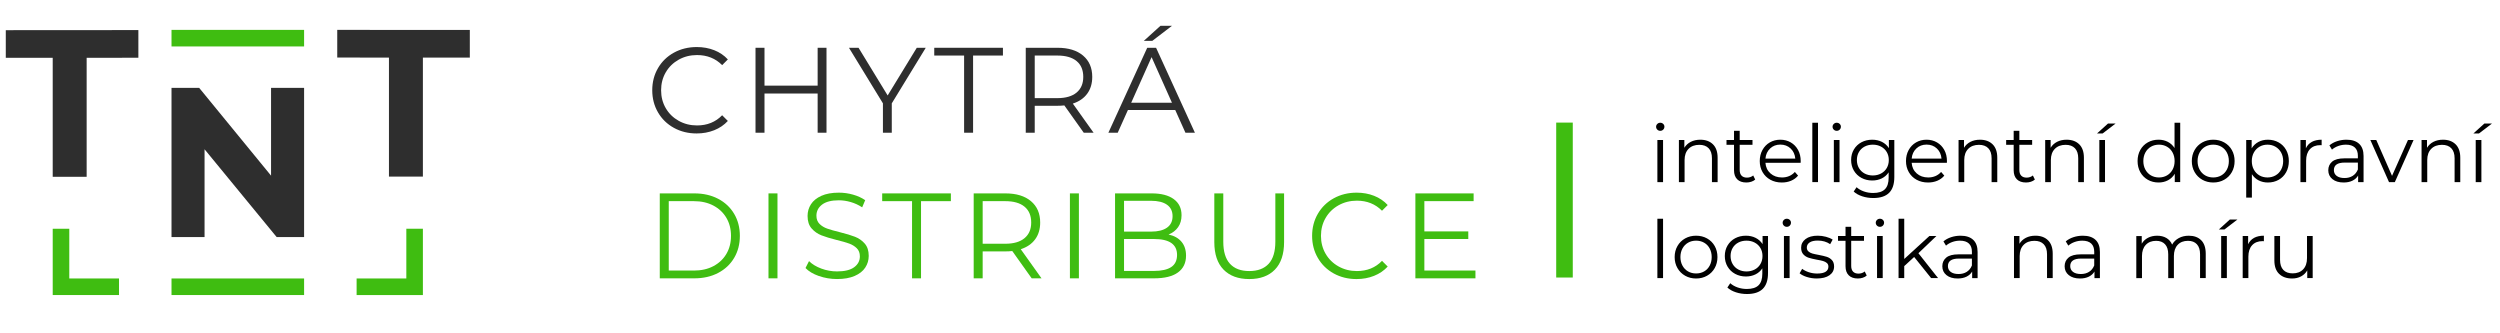
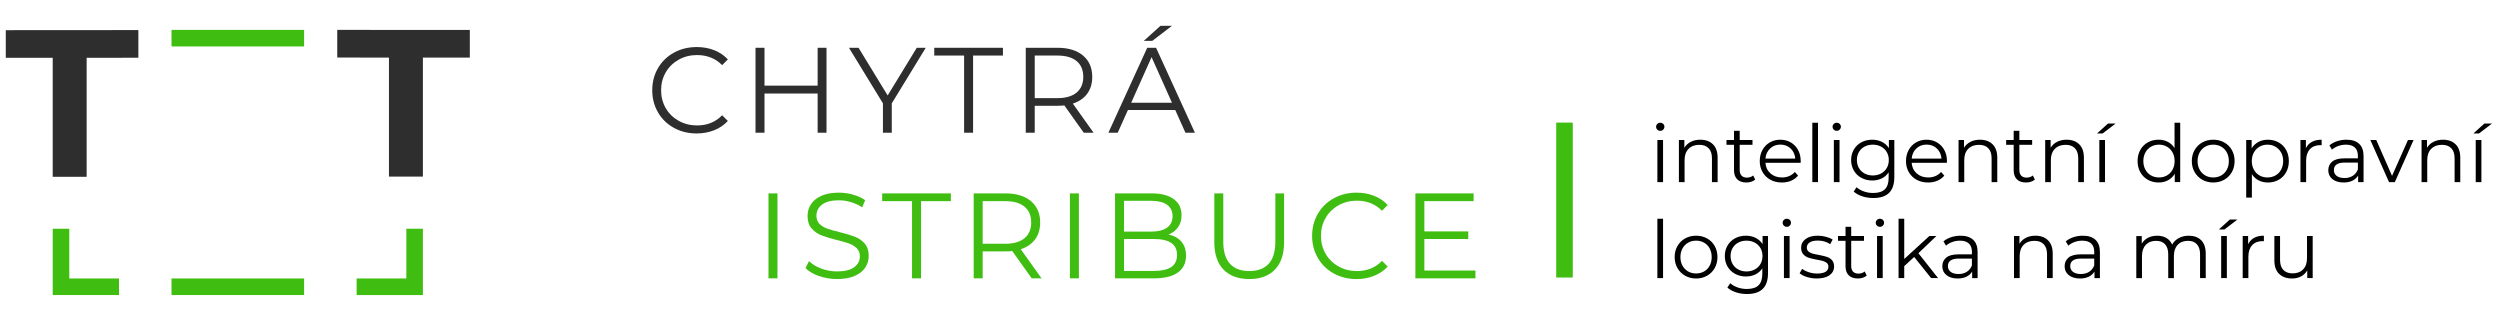
<svg xmlns="http://www.w3.org/2000/svg" xmlns:ns1="http://sodipodi.sourceforge.net/DTD/sodipodi-0.dtd" xmlns:ns2="http://www.inkscape.org/namespaces/inkscape" width="1500pt" height="200pt" viewBox="0 0 1500 200" version="1.2" id="svg121" ns1:docname="logo_slogan.svg" ns2:version="1.0.2 (394de47547, 2021-03-26)">
  <defs id="defs125" />
  <ns1:namedview pagecolor="#ffffff" bordercolor="#666666" borderopacity="1" objecttolerance="10" gridtolerance="10" guidetolerance="10" ns2:pageopacity="0" ns2:pageshadow="2" ns2:window-width="2488" ns2:window-height="1016" id="namedview123" showgrid="false" ns2:zoom="0.54335938" ns2:cx="1280" ns2:cy="720" ns2:window-x="72" ns2:window-y="27" ns2:window-maximized="1" ns2:current-layer="svg121" />
  <g id="surface2959" transform="translate(-221.364,-423.806)">
    <path style="fill:#2e2e2e;fill-opacity:1;fill-rule:nonzero;stroke:none" d="m 252.992,458.504 h -28.156 v -16.594 l 79.551,-0.055 v 16.594 l -31.031,0.055 v 71.395 h -20.363 z m 0,0" id="path2" />
    <path style="fill:#2e2e2e;fill-opacity:1;fill-rule:nonzero;stroke:none" d="m 475.102,458.379 h 28.156 v -16.594 l -79.547,-0.051 v 16.59 l 31.027,0.055 v 71.395 h 20.363 z m 0,0" id="path4" />
    <path style="fill:#3fbd11;fill-opacity:1;fill-rule:nonzero;stroke:none" d="m 324.273,441.734 h 79.551 v 9.941 h -79.551 z m 0,0" id="path6" />
    <path style="fill:#3fbd11;fill-opacity:1;fill-rule:nonzero;stroke:none" d="m 324.273,590.887 h 79.551 v 9.945 h -79.551 z m 0,0" id="path8" />
-     <path style="fill:#2e2e2e;fill-opacity:1;fill-rule:nonzero;stroke:none" d="m 403.824,476.535 v 89.492 h -16.48 l -43.246,-52.66 v 52.66 h -19.824 v -89.492 h 16.605 l 43.117,52.66 v -52.66 z m 0,0" id="path10" />
    <path style="fill:#3fbd11;fill-opacity:1;fill-rule:nonzero;stroke:none" d="m 292.77,600.832 v -9.945 H 262.938 v -29.828 h -9.945 v 39.773 z m 0,0" id="path12" />
    <path style="fill:#3fbd11;fill-opacity:1;fill-rule:nonzero;stroke:none" d="m 475.102,561.055 h -9.941 v 29.832 h -29.832 v 9.945 h 39.773 z m 0,0" id="path14" />
    <path style="fill:#2e2e2e;fill-opacity:1;fill-rule:nonzero;stroke:none" d="m 625.711,500.523 c -4.055,-2.23 -7.234,-5.324 -9.539,-9.281 -2.305,-3.957 -3.457,-8.387 -3.457,-13.289 0,-4.902 1.152,-9.328 3.457,-13.285 2.305,-3.957 5.496,-7.051 9.574,-9.285 4.078,-2.23 8.641,-3.348 13.688,-3.348 3.785,0 7.281,0.633 10.484,1.895 3.203,1.262 5.922,3.105 8.156,5.531 l -3.422,3.422 c -3.98,-4.027 -9.004,-6.043 -15.074,-6.043 -4.027,0 -7.691,0.922 -10.992,2.766 -3.301,1.848 -5.887,4.371 -7.754,7.574 -1.867,3.203 -2.805,6.797 -2.805,10.773 0,3.98 0.938,7.574 2.805,10.777 1.867,3.203 4.453,5.727 7.754,7.57 3.301,1.848 6.965,2.77 10.992,2.77 6.117,0 11.141,-2.039 15.074,-6.117 l 3.422,3.422 c -2.234,2.426 -4.965,4.285 -8.191,5.57 -3.23,1.285 -6.734,1.93 -10.523,1.93 -5.047,0 -9.598,-1.117 -13.648,-3.352" id="path16" />
    <path style="fill:#2e2e2e;fill-opacity:1;fill-rule:nonzero;stroke:none" d="m 717.266,452.473 v 50.965 h -5.316 V 479.918 H 680.062 v 23.52 h -5.391 v -50.965 h 5.391 v 22.715 h 31.887 v -22.715 z m 0,0" id="path18" />
    <path style="fill:#2e2e2e;fill-opacity:1;fill-rule:nonzero;stroke:none" d="m 756.434,485.816 v 17.621 h -5.312 v -17.621 l -20.387,-33.344 h 5.75 l 17.473,28.613 17.473,-28.613 h 5.391 z m 0,0" id="path20" />
    <path style="fill:#2e2e2e;fill-opacity:1;fill-rule:nonzero;stroke:none" d="m 799.828,457.133 h -17.91 v -4.66 H 823.125 v 4.66 h -17.91 v 46.305 h -5.387 z m 0,0" id="path22" />
    <path style="fill:#2e2e2e;fill-opacity:1;fill-rule:nonzero;stroke:none" d="m 867.32,479.336 c 2.668,-2.23 4.004,-5.359 4.004,-9.391 0,-4.125 -1.336,-7.293 -4.004,-9.5 -2.672,-2.211 -6.531,-3.312 -11.578,-3.312 h -13.543 v 25.555 h 13.543 c 5.047,0 8.906,-1.117 11.578,-3.352 m 4.293,24.102 -11.648,-16.383 c -1.309,0.145 -2.668,0.219 -4.078,0.219 h -13.688 v 16.164 h -5.387 v -50.965 h 19.074 c 6.504,0 11.602,1.555 15.289,4.66 3.691,3.105 5.535,7.379 5.535,12.812 0,3.98 -1.008,7.344 -3.023,10.086 -2.016,2.742 -4.891,4.719 -8.625,5.934 l 12.449,17.473 z m 0,0" id="path24" />
    <path style="fill:#2e2e2e;fill-opacity:1;fill-rule:nonzero;stroke:none" d="m 917.629,439.293 h 6.914 L 912.75,448.32 h -5.098 z m 6.914,46.16 -12.23,-27.375 -12.23,27.375 z m 1.969,4.367 H 898.113 L 892,503.438 h -5.605 l 23.297,-50.965 h 5.316 l 23.297,50.965 H 932.625 Z m 0,0" id="path26" />
-     <path style="fill:#3fbd11;fill-opacity:1;fill-rule:nonzero;stroke:none" d="m 637.688,586.145 c 4.465,0 8.371,-0.887 11.723,-2.656 3.348,-1.773 5.941,-4.223 7.789,-7.355 1.844,-3.129 2.766,-6.73 2.766,-10.809 0,-4.078 -0.922,-7.684 -2.766,-10.812 -1.848,-3.133 -4.441,-5.582 -7.789,-7.355 C 646.059,545.387 642.152,544.5 637.688,544.5 h -15.07 v 41.645 z m -20.461,-46.305 h 20.75 c 5.391,0 10.145,1.082 14.273,3.242 4.125,2.16 7.328,5.168 9.609,9.027 2.281,3.855 3.422,8.262 3.422,13.215 0,4.949 -1.141,9.355 -3.422,13.215 -2.281,3.855 -5.484,6.867 -9.609,9.027 -4.129,2.16 -8.883,3.238 -14.273,3.238 h -20.75 z m 0,0" id="path28" />
    <path style="fill:#3fbd11;fill-opacity:1;fill-rule:nonzero;stroke:none" d="m 682.461,539.84 h 5.391 v 50.965 h -5.391 z m 0,0" id="path30" />
    <path style="fill:#3fbd11;fill-opacity:1;fill-rule:nonzero;stroke:none" d="m 712.711,589.422 c -3.469,-1.215 -6.148,-2.812 -8.043,-4.805 l 2.109,-4.148 c 1.844,1.844 4.297,3.336 7.355,4.477 3.059,1.141 6.211,1.711 9.465,1.711 4.562,0 7.984,-0.84 10.266,-2.512 2.281,-1.676 3.422,-3.848 3.422,-6.52 0,-2.035 -0.617,-3.66 -1.855,-4.875 -1.238,-1.215 -2.754,-2.148 -4.551,-2.805 -1.797,-0.656 -4.297,-1.371 -7.5,-2.148 -3.836,-0.969 -6.895,-1.902 -9.176,-2.801 -2.281,-0.898 -4.234,-2.27 -5.859,-4.113 -1.625,-1.848 -2.438,-4.344 -2.438,-7.5 0,-2.574 0.676,-4.914 2.039,-7.027 1.359,-2.109 3.445,-3.797 6.258,-5.059 2.816,-1.262 6.312,-1.895 10.488,-1.895 2.91,0 5.762,0.402 8.551,1.203 2.793,0.801 5.207,1.906 7.246,3.312 l -1.82,4.297 c -2.137,-1.41 -4.418,-2.465 -6.844,-3.168 -2.426,-0.703 -4.805,-1.059 -7.133,-1.059 -4.469,0 -7.828,0.863 -10.086,2.586 -2.258,1.727 -3.387,3.945 -3.387,6.66 0,2.043 0.621,3.68 1.859,4.918 1.238,1.238 2.789,2.184 4.656,2.836 1.871,0.656 4.383,1.375 7.539,2.148 3.738,0.926 6.758,1.836 9.062,2.73 2.305,0.902 4.262,2.258 5.859,4.078 1.605,1.82 2.406,4.285 2.406,7.391 0,2.574 -0.695,4.914 -2.078,7.023 -1.383,2.113 -3.504,3.789 -6.371,5.027 -2.863,1.234 -6.379,1.855 -10.555,1.855 -3.785,0 -7.414,-0.605 -10.887,-1.82" id="path32" />
    <path style="fill:#3fbd11;fill-opacity:1;fill-rule:nonzero;stroke:none" d="m 768.594,544.5 h -17.91 v -4.66 h 41.207 V 544.5 h -17.91 v 46.305 h -5.387 z m 0,0" id="path34" />
    <path style="fill:#3fbd11;fill-opacity:1;fill-rule:nonzero;stroke:none" d="m 836.082,566.707 c 2.672,-2.23 4.008,-5.363 4.008,-9.395 0,-4.125 -1.336,-7.289 -4.008,-9.5 -2.668,-2.207 -6.527,-3.312 -11.574,-3.312 h -13.543 v 25.555 h 13.543 c 5.047,0 8.906,-1.117 11.574,-3.348 m 4.297,24.098 -11.648,-16.379 c -1.312,0.145 -2.668,0.215 -4.078,0.215 h -13.688 v 16.164 h -5.387 v -50.965 h 19.074 c 6.504,0 11.602,1.555 15.289,4.66 3.688,3.105 5.535,7.379 5.535,12.812 0,3.98 -1.008,7.344 -3.023,10.086 -2.016,2.742 -4.891,4.719 -8.629,5.934 l 12.453,17.473 z m 0,0" id="path36" />
    <path style="fill:#3fbd11;fill-opacity:1;fill-rule:nonzero;stroke:none" d="m 863.312,539.84 h 5.391 v 50.965 h -5.391 z m 0,0" id="path38" />
    <path style="fill:#3fbd11;fill-opacity:1;fill-rule:nonzero;stroke:none" d="m 924.105,584.035 c 2.328,-1.555 3.492,-3.98 3.492,-7.281 0,-6.359 -4.609,-9.539 -13.832,-9.539 h -17.98 v 19.148 h 17.98 c 4.562,0 8.012,-0.773 10.34,-2.328 m -28.32,-39.754 v 18.492 h 16.234 c 4.125,0 7.305,-0.789 9.535,-2.367 2.234,-1.574 3.352,-3.867 3.352,-6.879 0,-3.008 -1.117,-5.301 -3.352,-6.879 -2.23,-1.578 -5.41,-2.367 -9.535,-2.367 z m 34.473,24.57 c 1.82,2.16 2.73,4.941 2.73,8.34 0,4.367 -1.613,7.73 -4.844,10.082 -3.227,2.355 -7.996,3.531 -14.305,3.531 h -23.445 v -50.965 h 21.988 c 5.68,0 10.086,1.141 13.215,3.422 3.129,2.281 4.695,5.508 4.695,9.684 0,2.816 -0.691,5.207 -2.074,7.172 -1.383,1.965 -3.289,3.434 -5.715,4.402 3.348,0.73 5.934,2.176 7.754,4.332" id="path40" />
    <path style="fill:#3fbd11;fill-opacity:1;fill-rule:nonzero;stroke:none" d="m 955.484,585.562 c -3.688,-3.785 -5.531,-9.293 -5.531,-16.527 v -29.195 h 5.387 v 28.977 c 0,5.926 1.336,10.34 4.004,13.254 2.668,2.91 6.527,4.367 11.578,4.367 5.094,0 8.977,-1.457 11.648,-4.367 2.668,-2.914 4.004,-7.328 4.004,-13.254 v -28.977 h 5.242 v 29.195 c 0,7.234 -1.836,12.742 -5.496,16.527 -3.668,3.785 -8.801,5.68 -15.398,5.68 -6.602,0 -11.75,-1.895 -15.438,-5.68" id="path42" />
    <path style="fill:#3fbd11;fill-opacity:1;fill-rule:nonzero;stroke:none" d="m 1021.629,587.895 c -4.055,-2.234 -7.231,-5.328 -9.535,-9.285 -2.308,-3.953 -3.461,-8.383 -3.461,-13.285 0,-4.902 1.152,-9.332 3.461,-13.289 2.305,-3.957 5.496,-7.051 9.57,-9.281 4.078,-2.234 8.641,-3.352 13.691,-3.352 3.785,0 7.281,0.633 10.48,1.895 3.203,1.262 5.926,3.105 8.156,5.531 l -3.422,3.422 c -3.981,-4.027 -9.004,-6.043 -15.07,-6.043 -4.031,0 -7.691,0.926 -10.992,2.766 -3.305,1.848 -5.887,4.371 -7.758,7.574 -1.867,3.203 -2.801,6.797 -2.801,10.777 0,3.977 0.934,7.57 2.801,10.773 1.871,3.203 4.453,5.727 7.758,7.57 3.301,1.848 6.961,2.77 10.992,2.77 6.113,0 11.141,-2.039 15.07,-6.117 l 3.422,3.422 c -2.231,2.43 -4.965,4.285 -8.191,5.57 -3.227,1.285 -6.734,1.93 -10.52,1.93 -5.047,0 -9.598,-1.117 -13.652,-3.348" id="path44" />
    <path style="fill:#3fbd11;fill-opacity:1;fill-rule:nonzero;stroke:none" d="m 1106.633,586.145 v 4.66 h -36.039 v -50.965 h 34.945 V 544.5 h -29.559 v 18.129 h 26.355 v 4.586 h -26.355 v 18.93 z m 0,0" id="path46" />
    <path style="fill:#000000;fill-opacity:1;fill-rule:nonzero;stroke:none" d="m 1215.793,507.82 h 3.406 v 25.246 h -3.406 z m -0.047,-6.238 c -0.48,-0.48 -0.723,-1.055 -0.723,-1.727 0,-0.641 0.242,-1.203 0.723,-1.68 0.477,-0.48 1.07,-0.723 1.773,-0.723 0.703,0 1.297,0.234 1.777,0.699 0.476,0.461 0.719,1.016 0.719,1.652 0,0.707 -0.242,1.297 -0.719,1.777 -0.48,0.48 -1.074,0.723 -1.777,0.723 -0.703,0 -1.297,-0.242 -1.773,-0.723" id="path48" />
    <path style="fill:#000000;fill-opacity:1;fill-rule:nonzero;stroke:none" d="m 1249.125,510.387 c 1.871,1.844 2.809,4.523 2.809,8.043 v 14.637 h -3.406 v -14.301 c 0,-2.625 -0.656,-4.625 -1.969,-6 -1.312,-1.375 -3.184,-2.066 -5.617,-2.066 -2.719,0 -4.871,0.809 -6.457,2.426 -1.582,1.617 -2.375,3.848 -2.375,6.695 v 13.246 h -3.406 v -25.246 h 3.266 v 4.656 c 0.926,-1.535 2.211,-2.727 3.863,-3.574 1.645,-0.848 3.559,-1.273 5.734,-1.273 3.168,0 5.688,0.922 7.559,2.758" id="path50" />
    <path style="fill:#000000;fill-opacity:1;fill-rule:nonzero;stroke:none" d="m 1274.492,531.531 c -0.641,0.578 -1.434,1.016 -2.379,1.32 -0.941,0.305 -1.926,0.453 -2.949,0.453 -2.371,0 -4.195,-0.637 -5.473,-1.918 -1.281,-1.281 -1.918,-3.086 -1.918,-5.422 v -15.266 h -4.512 v -2.879 h 4.512 v -5.52 h 3.406 v 5.52 h 7.68 v 2.879 h -7.68 v 15.074 c 0,1.504 0.375,2.648 1.129,3.43 0.75,0.785 1.832,1.176 3.238,1.176 0.703,0 1.383,-0.109 2.039,-0.336 0.656,-0.223 1.227,-0.543 1.703,-0.957 z m 0,0" id="path52" />
    <path style="fill:#000000;fill-opacity:1;fill-rule:nonzero;stroke:none" d="m 1283.441,512.887 c -1.648,1.551 -2.582,3.574 -2.809,6.07 h 17.906 c -0.227,-2.496 -1.164,-4.52 -2.809,-6.07 -1.649,-1.555 -3.703,-2.328 -6.168,-2.328 -2.434,0 -4.473,0.773 -6.121,2.328 m 18.312,8.613 h -21.121 c 0.195,2.625 1.199,4.742 3.027,6.359 1.824,1.617 4.125,2.426 6.91,2.426 1.566,0 3.008,-0.281 4.32,-0.84 1.309,-0.562 2.445,-1.387 3.406,-2.473 l 1.922,2.207 c -1.121,1.344 -2.523,2.367 -4.203,3.074 -1.676,0.703 -3.527,1.055 -5.543,1.055 -2.59,0 -4.887,-0.555 -6.887,-1.656 -2,-1.102 -3.559,-2.633 -4.68,-4.582 -1.121,-1.953 -1.68,-4.16 -1.68,-6.625 0,-2.465 0.535,-4.672 1.609,-6.625 1.07,-1.949 2.543,-3.473 4.414,-4.559 1.871,-1.086 3.977,-1.633 6.312,-1.633 2.336,0 4.43,0.547 6.289,1.633 1.851,1.086 3.309,2.598 4.367,4.535 1.055,1.938 1.582,4.152 1.582,6.648 z m 0,0" id="path54" />
    <path style="fill:#000000;fill-opacity:1;fill-rule:nonzero;stroke:none" d="m 1308.762,497.453 h 3.406 v 35.613 h -3.406 z m 0,0" id="path56" />
    <path style="fill:#000000;fill-opacity:1;fill-rule:nonzero;stroke:none" d="m 1321.672,507.82 h 3.406 v 25.246 h -3.406 z m -0.047,-6.238 c -0.48,-0.48 -0.723,-1.055 -0.723,-1.727 0,-0.641 0.242,-1.203 0.723,-1.68 0.477,-0.48 1.07,-0.723 1.773,-0.723 0.703,0 1.297,0.234 1.777,0.699 0.476,0.461 0.719,1.016 0.719,1.652 0,0.707 -0.242,1.297 -0.719,1.777 -0.48,0.48 -1.074,0.723 -1.777,0.723 -0.703,0 -1.297,-0.242 -1.773,-0.723" id="path58" />
    <path style="fill:#000000;fill-opacity:1;fill-rule:nonzero;stroke:none" d="m 1349.988,527.91 c 1.473,-0.785 2.617,-1.883 3.434,-3.289 0.812,-1.406 1.223,-3.008 1.223,-4.801 0,-1.793 -0.41,-3.383 -1.223,-4.777 -0.816,-1.391 -1.953,-2.477 -3.41,-3.262 -1.457,-0.785 -3.109,-1.176 -4.969,-1.176 -1.82,0 -3.461,0.383 -4.918,1.152 -1.457,0.77 -2.59,1.855 -3.406,3.262 -0.817,1.41 -1.223,3.008 -1.223,4.801 0,1.793 0.406,3.395 1.223,4.801 0.816,1.406 1.949,2.504 3.406,3.289 1.457,0.781 3.098,1.176 4.918,1.176 1.824,0 3.473,-0.395 4.945,-1.176 m 7.969,-20.09 v 22.176 c 0,4.289 -1.051,7.461 -3.144,9.527 -2.098,2.062 -5.254,3.098 -9.48,3.098 -2.336,0 -4.551,-0.344 -6.644,-1.035 -2.098,-0.688 -3.801,-1.637 -5.113,-2.855 l 1.727,-2.59 c 1.215,1.086 2.695,1.934 4.441,2.543 1.742,0.609 3.574,0.91 5.496,0.91 3.199,0 5.551,-0.742 7.055,-2.23 1.504,-1.488 2.254,-3.801 2.254,-6.938 v -3.215 c -1.055,1.602 -2.441,2.816 -4.152,3.648 -1.711,0.832 -3.605,1.246 -5.684,1.246 -2.371,0 -4.519,-0.52 -6.457,-1.555 -1.938,-1.043 -3.457,-2.5 -4.559,-4.371 -1.105,-1.871 -1.656,-3.992 -1.656,-6.359 0,-2.367 0.551,-4.48 1.656,-6.336 1.102,-1.855 2.613,-3.293 4.535,-4.32 1.918,-1.023 4.078,-1.535 6.48,-1.535 2.141,0 4.078,0.434 5.805,1.297 1.73,0.863 3.121,2.113 4.176,3.742 v -4.848 z m 0,0" id="path60" />
    <path style="fill:#000000;fill-opacity:1;fill-rule:nonzero;stroke:none" d="m 1371.18,512.887 c -1.648,1.551 -2.586,3.574 -2.809,6.07 h 17.902 c -0.223,-2.496 -1.16,-4.52 -2.809,-6.07 -1.648,-1.555 -3.703,-2.328 -6.164,-2.328 -2.434,0 -4.473,0.773 -6.121,2.328 m 18.309,8.613 h -21.117 c 0.191,2.625 1.199,4.742 3.023,6.359 1.824,1.617 4.129,2.426 6.91,2.426 1.57,0 3.008,-0.281 4.324,-0.84 1.309,-0.562 2.445,-1.387 3.406,-2.473 l 1.918,2.207 c -1.121,1.344 -2.519,2.367 -4.199,3.074 -1.68,0.703 -3.527,1.055 -5.543,1.055 -2.594,0 -4.891,-0.555 -6.887,-1.656 -2,-1.102 -3.562,-2.633 -4.68,-4.582 -1.121,-1.953 -1.68,-4.16 -1.68,-6.625 0,-2.465 0.535,-4.672 1.605,-6.625 1.074,-1.949 2.543,-3.473 4.418,-4.559 1.871,-1.086 3.977,-1.633 6.312,-1.633 2.336,0 4.43,0.547 6.285,1.633 1.855,1.086 3.312,2.598 4.367,4.535 1.059,1.938 1.586,4.152 1.586,6.648 z m 0,0" id="path62" />
    <path style="fill:#000000;fill-opacity:1;fill-rule:nonzero;stroke:none" d="m 1416.918,510.387 c 1.875,1.844 2.809,4.523 2.809,8.043 v 14.637 h -3.406 v -14.301 c 0,-2.625 -0.656,-4.625 -1.969,-6 -1.312,-1.375 -3.184,-2.066 -5.613,-2.066 -2.723,0 -4.875,0.809 -6.457,2.426 -1.586,1.617 -2.375,3.848 -2.375,6.695 v 13.246 h -3.41 v -25.246 h 3.266 v 4.656 c 0.926,-1.535 2.215,-2.727 3.863,-3.574 1.648,-0.848 3.559,-1.273 5.734,-1.273 3.168,0 5.688,0.922 7.559,2.758" id="path64" />
    <path style="fill:#000000;fill-opacity:1;fill-rule:nonzero;stroke:none" d="m 1442.285,531.531 c -0.641,0.578 -1.434,1.016 -2.375,1.32 -0.945,0.305 -1.93,0.453 -2.953,0.453 -2.367,0 -4.191,-0.637 -5.473,-1.918 -1.277,-1.281 -1.918,-3.086 -1.918,-5.422 v -15.266 h -4.512 v -2.879 h 4.512 v -5.52 h 3.406 v 5.52 h 7.68 v 2.879 h -7.68 v 15.074 c 0,1.504 0.375,2.648 1.129,3.43 0.754,0.785 1.832,1.176 3.242,1.176 0.699,0 1.383,-0.109 2.039,-0.336 0.652,-0.223 1.223,-0.543 1.703,-0.957 z m 0,0" id="path66" />
    <path style="fill:#000000;fill-opacity:1;fill-rule:nonzero;stroke:none" d="m 1468.898,510.387 c 1.871,1.844 2.809,4.523 2.809,8.043 v 14.637 h -3.41 v -14.301 c 0,-2.625 -0.656,-4.625 -1.965,-6 -1.312,-1.375 -3.184,-2.066 -5.617,-2.066 -2.719,0 -4.871,0.809 -6.453,2.426 -1.586,1.617 -2.379,3.848 -2.379,6.695 v 13.246 h -3.406 v -25.246 h 3.266 v 4.656 c 0.926,-1.535 2.215,-2.727 3.859,-3.574 1.652,-0.848 3.562,-1.273 5.738,-1.273 3.168,0 5.688,0.922 7.559,2.758" id="path68" />
    <path style="fill:#000000;fill-opacity:1;fill-rule:nonzero;stroke:none" d="m 1480.969,507.82 h 3.406 v 25.246 h -3.406 z m 5.184,-9.887 h 4.559 l -7.773,5.949 h -3.359 z m 0,0" id="path70" />
    <path style="fill:#000000;fill-opacity:1;fill-rule:nonzero;stroke:none" d="m 1521.551,529.062 c 1.422,-0.82 2.543,-1.977 3.359,-3.48 0.816,-1.504 1.223,-3.219 1.223,-5.137 0,-1.922 -0.406,-3.633 -1.223,-5.137 -0.816,-1.504 -1.938,-2.664 -3.359,-3.48 -1.426,-0.816 -3.019,-1.223 -4.777,-1.223 -1.793,0 -3.398,0.406 -4.824,1.223 -1.422,0.816 -2.543,1.977 -3.359,3.48 -0.816,1.504 -1.223,3.215 -1.223,5.137 0,1.918 0.406,3.633 1.223,5.137 0.817,1.504 1.938,2.66 3.359,3.48 1.426,0.812 3.031,1.223 4.824,1.223 1.758,0 3.352,-0.41 4.777,-1.223 m 7.941,-31.609 v 35.613 h -3.266 v -4.992 c -1.02,1.699 -2.375,2.992 -4.055,3.891 -1.676,0.895 -3.574,1.344 -5.688,1.344 -2.367,0 -4.512,-0.547 -6.43,-1.633 -1.918,-1.086 -3.422,-2.605 -4.512,-4.559 -1.09,-1.953 -1.633,-4.176 -1.633,-6.672 0,-2.496 0.543,-4.719 1.633,-6.672 1.09,-1.953 2.594,-3.461 4.512,-4.535 1.918,-1.07 4.062,-1.609 6.43,-1.609 2.047,0 3.898,0.426 5.543,1.273 1.652,0.848 3,2.086 4.059,3.719 v -15.168 z m 0,0" id="path72" />
    <path style="fill:#000000;fill-opacity:1;fill-rule:nonzero;stroke:none" d="m 1554.137,529.062 c 1.426,-0.82 2.539,-1.977 3.34,-3.48 0.797,-1.504 1.199,-3.219 1.199,-5.137 0,-1.922 -0.402,-3.633 -1.199,-5.137 -0.801,-1.504 -1.914,-2.664 -3.34,-3.48 -1.422,-0.816 -3.027,-1.223 -4.82,-1.223 -1.793,0 -3.402,0.406 -4.824,1.223 -1.426,0.816 -2.543,1.977 -3.359,3.48 -0.816,1.504 -1.223,3.215 -1.223,5.137 0,1.918 0.406,3.633 1.223,5.137 0.816,1.504 1.934,2.66 3.359,3.48 1.422,0.812 3.031,1.223 4.824,1.223 1.793,0 3.398,-0.41 4.82,-1.223 m -11.398,2.59 c -1.949,-1.102 -3.484,-2.633 -4.606,-4.582 -1.121,-1.953 -1.68,-4.16 -1.68,-6.625 0,-2.465 0.559,-4.672 1.68,-6.625 1.121,-1.953 2.656,-3.473 4.606,-4.559 1.953,-1.086 4.144,-1.633 6.578,-1.633 2.43,0 4.621,0.547 6.574,1.633 1.953,1.086 3.481,2.605 4.586,4.559 1.101,1.953 1.652,4.16 1.652,6.625 0,2.465 -0.551,4.672 -1.652,6.625 -1.105,1.949 -2.633,3.48 -4.586,4.582 -1.953,1.102 -4.144,1.656 -6.574,1.656 -2.434,0 -4.625,-0.555 -6.578,-1.656" id="path74" />
    <path style="fill:#000000;fill-opacity:1;fill-rule:nonzero;stroke:none" d="m 1586.656,529.062 c 1.441,-0.82 2.566,-1.977 3.387,-3.48 0.812,-1.504 1.223,-3.219 1.223,-5.137 0,-1.922 -0.41,-3.625 -1.223,-5.113 -0.82,-1.488 -1.945,-2.645 -3.387,-3.48 -1.438,-0.832 -3.039,-1.246 -4.801,-1.246 -1.789,0 -3.398,0.414 -4.82,1.246 -1.426,0.836 -2.547,1.992 -3.363,3.48 -0.812,1.488 -1.223,3.191 -1.223,5.113 0,1.918 0.41,3.633 1.223,5.137 0.816,1.504 1.938,2.66 3.363,3.48 1.422,0.812 3.031,1.223 4.82,1.223 1.762,0 3.363,-0.41 4.801,-1.223 m 1.875,-19.824 c 1.918,1.074 3.422,2.582 4.508,4.535 1.09,1.953 1.633,4.176 1.633,6.672 0,2.527 -0.543,4.77 -1.633,6.719 -1.086,1.953 -2.582,3.465 -4.484,4.535 -1.906,1.07 -4.059,1.609 -6.457,1.609 -2.051,0 -3.895,-0.426 -5.547,-1.273 -1.645,-0.844 -2.996,-2.086 -4.055,-3.719 v 14.062 h -3.406 v -34.559 h 3.266 v 4.992 c 1.023,-1.66 2.375,-2.941 4.055,-3.84 1.68,-0.895 3.574,-1.344 5.688,-1.344 2.367,0 4.512,0.539 6.434,1.609" id="path76" />
    <path style="fill:#000000;fill-opacity:1;fill-rule:nonzero;stroke:none" d="m 1608.473,508.926 c 1.582,-0.863 3.543,-1.297 5.879,-1.297 v 3.312 l -0.816,-0.047 c -2.656,0 -4.734,0.816 -6.238,2.445 -1.504,1.633 -2.258,3.922 -2.258,6.867 v 12.859 h -3.406 v -25.246 h 3.262 v 4.945 c 0.801,-1.695 1.992,-2.977 3.578,-3.84" id="path78" />
    <path style="fill:#000000;fill-opacity:1;fill-rule:nonzero;stroke:none" d="m 1633.02,529.301 c 1.379,-0.879 2.402,-2.152 3.074,-3.816 v -4.129 h -7.918 c -4.324,0 -6.481,1.504 -6.481,4.516 0,1.469 0.559,2.629 1.68,3.477 1.117,0.848 2.688,1.273 4.703,1.273 1.918,0 3.566,-0.441 4.941,-1.32 m 3.84,-19.199 c 1.762,1.648 2.641,4.086 2.641,7.32 v 15.645 h -3.262 v -3.934 c -0.769,1.312 -1.899,2.336 -3.387,3.07 -1.484,0.738 -3.254,1.102 -5.301,1.102 -2.816,0 -5.059,-0.668 -6.719,-2.012 -1.668,-1.344 -2.5,-3.121 -2.5,-5.328 0,-2.145 0.777,-3.871 2.328,-5.184 1.555,-1.312 4.027,-1.969 7.418,-1.969 h 8.016 v -1.535 c 0,-2.176 -0.609,-3.832 -1.824,-4.969 -1.219,-1.137 -2.992,-1.703 -5.328,-1.703 -1.598,0 -3.137,0.262 -4.606,0.793 -1.473,0.527 -2.738,1.254 -3.793,2.184 l -1.535,-2.543 c 1.277,-1.09 2.812,-1.93 4.606,-2.523 1.793,-0.59 3.68,-0.887 5.664,-0.887 3.297,0 5.824,0.824 7.582,2.473" id="path80" />
    <path style="fill:#000000;fill-opacity:1;fill-rule:nonzero;stroke:none" d="m 1669.5,507.82 -11.23,25.246 h -3.504 l -11.184,-25.246 h 3.551 l 9.453,21.504 9.555,-21.504 z m 0,0" id="path82" />
    <path style="fill:#000000;fill-opacity:1;fill-rule:nonzero;stroke:none" d="m 1694.723,510.387 c 1.871,1.844 2.805,4.523 2.805,8.043 v 14.637 h -3.406 v -14.301 c 0,-2.625 -0.656,-4.625 -1.969,-6 -1.312,-1.375 -3.183,-2.066 -5.613,-2.066 -2.723,0 -4.875,0.809 -6.457,2.426 -1.582,1.617 -2.375,3.848 -2.375,6.695 v 13.246 h -3.41 v -25.246 h 3.266 v 4.656 c 0.926,-1.535 2.215,-2.727 3.863,-3.574 1.648,-0.848 3.559,-1.273 5.734,-1.273 3.172,0 5.688,0.922 7.562,2.758" id="path84" />
    <path style="fill:#000000;fill-opacity:1;fill-rule:nonzero;stroke:none" d="m 1706.793,507.82 h 3.406 v 25.246 h -3.406 z m 5.184,-9.887 h 4.559 l -7.777,5.949 h -3.359 z m 0,0" id="path86" />
    <path style="fill:#000000;fill-opacity:1;fill-rule:nonzero;stroke:none" d="m 1215.793,555.051 h 3.406 v 35.613 h -3.406 z m 0,0" id="path88" />
    <path style="fill:#000000;fill-opacity:1;fill-rule:nonzero;stroke:none" d="m 1243.848,586.656 c 1.422,-0.816 2.535,-1.977 3.332,-3.48 0.801,-1.504 1.203,-3.215 1.203,-5.137 0,-1.918 -0.402,-3.629 -1.203,-5.133 -0.797,-1.504 -1.91,-2.664 -3.332,-3.48 -1.426,-0.816 -3.031,-1.223 -4.824,-1.223 -1.793,0 -3.402,0.406 -4.824,1.223 -1.426,0.816 -2.543,1.977 -3.359,3.48 -0.816,1.504 -1.223,3.215 -1.223,5.133 0,1.922 0.406,3.633 1.223,5.137 0.817,1.504 1.934,2.664 3.359,3.48 1.422,0.816 3.031,1.223 4.824,1.223 1.793,0 3.398,-0.406 4.824,-1.223 m -11.402,2.59 c -1.949,-1.102 -3.484,-2.629 -4.606,-4.582 -1.121,-1.949 -1.68,-4.16 -1.68,-6.625 0,-2.461 0.559,-4.672 1.68,-6.621 1.121,-1.953 2.656,-3.473 4.606,-4.559 1.953,-1.09 4.144,-1.633 6.578,-1.633 2.43,0 4.621,0.543 6.574,1.633 1.953,1.086 3.48,2.605 4.586,4.559 1.102,1.949 1.652,4.16 1.652,6.621 0,2.465 -0.551,4.676 -1.652,6.625 -1.105,1.953 -2.633,3.48 -4.586,4.582 -1.953,1.105 -4.145,1.66 -6.574,1.66 -2.434,0 -4.625,-0.555 -6.578,-1.66" id="path90" />
    <path style="fill:#000000;fill-opacity:1;fill-rule:nonzero;stroke:none" d="m 1274.203,585.504 c 1.473,-0.781 2.617,-1.879 3.434,-3.289 0.816,-1.406 1.223,-3.004 1.223,-4.797 0,-1.793 -0.406,-3.387 -1.223,-4.777 -0.816,-1.391 -1.953,-2.48 -3.41,-3.262 -1.457,-0.785 -3.109,-1.176 -4.969,-1.176 -1.82,0 -3.461,0.383 -4.918,1.148 -1.457,0.77 -2.59,1.859 -3.406,3.266 -0.816,1.406 -1.223,3.008 -1.223,4.801 0,1.793 0.406,3.391 1.223,4.797 0.816,1.41 1.949,2.508 3.406,3.289 1.457,0.785 3.098,1.176 4.918,1.176 1.828,0 3.473,-0.391 4.945,-1.176 m 7.969,-20.086 v 22.176 c 0,4.285 -1.047,7.461 -3.145,9.527 -2.098,2.062 -5.254,3.094 -9.48,3.094 -2.336,0 -4.551,-0.344 -6.645,-1.031 -2.098,-0.688 -3.801,-1.641 -5.113,-2.855 l 1.726,-2.594 c 1.215,1.09 2.695,1.938 4.441,2.543 1.742,0.609 3.574,0.914 5.496,0.914 3.199,0 5.551,-0.742 7.055,-2.23 1.504,-1.488 2.258,-3.801 2.258,-6.938 v -3.215 c -1.059,1.598 -2.441,2.816 -4.152,3.648 -1.715,0.832 -3.609,1.246 -5.691,1.246 -2.367,0 -4.516,-0.52 -6.453,-1.559 -1.938,-1.039 -3.457,-2.496 -4.559,-4.367 -1.105,-1.875 -1.656,-3.992 -1.656,-6.359 0,-2.367 0.551,-4.48 1.656,-6.336 1.101,-1.855 2.617,-3.297 4.535,-4.32 1.922,-1.023 4.078,-1.535 6.477,-1.535 2.144,0 4.082,0.43 5.809,1.293 1.73,0.867 3.121,2.113 4.176,3.746 v -4.848 z m 0,0" id="path92" />
    <path style="fill:#000000;fill-opacity:1;fill-rule:nonzero;stroke:none" d="m 1291.723,565.418 h 3.406 v 25.246 h -3.406 z m -0.047,-6.238 c -0.48,-0.48 -0.723,-1.059 -0.723,-1.73 0,-0.641 0.242,-1.199 0.723,-1.68 0.476,-0.477 1.07,-0.719 1.773,-0.719 0.703,0 1.297,0.234 1.777,0.695 0.48,0.465 0.719,1.016 0.719,1.656 0,0.703 -0.238,1.297 -0.719,1.777 -0.48,0.48 -1.074,0.719 -1.777,0.719 -0.703,0 -1.297,-0.238 -1.773,-0.719" id="path94" />
    <path style="fill:#000000;fill-opacity:1;fill-rule:nonzero;stroke:none" d="m 1305.523,590.016 c -1.875,-0.59 -3.34,-1.336 -4.394,-2.234 l 1.535,-2.684 c 1.059,0.832 2.383,1.512 3.984,2.039 1.602,0.527 3.266,0.793 4.992,0.793 2.305,0 4.008,-0.363 5.113,-1.082 1.102,-0.719 1.652,-1.734 1.652,-3.047 0,-0.93 -0.301,-1.656 -0.91,-2.184 -0.609,-0.527 -1.375,-0.93 -2.305,-1.203 -0.926,-0.27 -2.16,-0.535 -3.695,-0.789 -2.047,-0.383 -3.695,-0.773 -4.945,-1.176 -1.246,-0.398 -2.309,-1.078 -3.191,-2.039 -0.879,-0.961 -1.316,-2.289 -1.316,-3.984 0,-2.113 0.879,-3.84 2.641,-5.184 1.758,-1.344 4.203,-2.016 7.344,-2.016 1.629,0 3.262,0.215 4.891,0.648 1.633,0.43 2.977,1 4.035,1.703 l -1.488,2.734 c -2.082,-1.438 -4.559,-2.16 -7.438,-2.16 -2.18,0 -3.816,0.387 -4.922,1.152 -1.105,0.77 -1.656,1.777 -1.656,3.023 0,0.961 0.312,1.73 0.938,2.305 0.625,0.574 1.399,1 2.324,1.273 0.93,0.27 2.211,0.551 3.84,0.84 2.016,0.383 3.633,0.766 4.848,1.152 1.215,0.383 2.258,1.039 3.121,1.965 0.863,0.93 1.297,2.211 1.297,3.84 0,2.211 -0.922,3.961 -2.762,5.258 -1.84,1.297 -4.391,1.941 -7.652,1.941 -2.051,0 -4.008,-0.293 -5.879,-0.887" id="path96" />
    <path style="fill:#000000;fill-opacity:1;fill-rule:nonzero;stroke:none" d="m 1341.398,589.129 c -0.641,0.574 -1.434,1.016 -2.375,1.32 -0.945,0.301 -1.93,0.453 -2.953,0.453 -2.367,0 -4.191,-0.637 -5.469,-1.918 -1.281,-1.281 -1.922,-3.086 -1.922,-5.426 v -15.262 h -4.512 v -2.879 h 4.512 v -5.52 h 3.406 v 5.52 h 7.68 v 2.879 h -7.68 v 15.07 c 0,1.504 0.375,2.648 1.129,3.434 0.75,0.781 1.832,1.176 3.242,1.176 0.699,0 1.383,-0.113 2.039,-0.336 0.652,-0.223 1.223,-0.543 1.703,-0.961 z m 0,0" id="path98" />
    <path style="fill:#000000;fill-opacity:1;fill-rule:nonzero;stroke:none" d="m 1347.59,565.418 h 3.406 v 25.246 h -3.406 z m -0.047,-6.238 c -0.48,-0.48 -0.723,-1.059 -0.723,-1.73 0,-0.641 0.242,-1.199 0.723,-1.68 0.48,-0.477 1.07,-0.719 1.773,-0.719 0.703,0 1.297,0.234 1.777,0.695 0.48,0.465 0.719,1.016 0.719,1.656 0,0.703 -0.238,1.297 -0.719,1.777 -0.48,0.48 -1.074,0.719 -1.777,0.719 -0.703,0 -1.293,-0.238 -1.773,-0.719" id="path100" />
    <path style="fill:#000000;fill-opacity:1;fill-rule:nonzero;stroke:none" d="m 1369.859,577.992 -5.953,5.473 v 7.199 H 1360.5 v -35.613 h 3.406 v 24.141 l 15.07,-13.773 h 4.226 l -10.801,10.316 11.809,14.93 h -4.176 z m 0,0" id="path102" />
    <path style="fill:#000000;fill-opacity:1;fill-rule:nonzero;stroke:none" d="m 1401.441,586.895 c 1.375,-0.879 2.402,-2.148 3.07,-3.812 v -4.129 h -7.918 c -4.32,0 -6.481,1.504 -6.481,4.512 0,1.473 0.559,2.633 1.684,3.48 1.117,0.848 2.688,1.27 4.703,1.27 1.918,0 3.566,-0.438 4.941,-1.32 m 3.84,-19.195 c 1.762,1.645 2.641,4.086 2.641,7.32 v 15.645 h -3.266 v -3.938 c -0.766,1.312 -1.895,2.336 -3.383,3.074 -1.488,0.734 -3.258,1.102 -5.301,1.102 -2.82,0 -5.059,-0.672 -6.723,-2.016 -1.664,-1.344 -2.496,-3.121 -2.496,-5.328 0,-2.141 0.777,-3.871 2.328,-5.184 1.551,-1.309 4.024,-1.965 7.418,-1.965 h 8.012 v -1.539 c 0,-2.172 -0.605,-3.832 -1.82,-4.965 -1.219,-1.137 -2.992,-1.703 -5.328,-1.703 -1.602,0 -3.137,0.262 -4.609,0.789 -1.473,0.527 -2.734,1.258 -3.793,2.188 l -1.535,-2.547 c 1.281,-1.086 2.816,-1.926 4.609,-2.52 1.793,-0.59 3.68,-0.887 5.664,-0.887 3.293,0 5.824,0.82 7.582,2.473" id="path104" />
    <path style="fill:#000000;fill-opacity:1;fill-rule:nonzero;stroke:none" d="m 1450.18,567.984 c 1.875,1.84 2.812,4.52 2.812,8.039 v 14.641 h -3.41 v -14.305 c 0,-2.621 -0.656,-4.621 -1.969,-6 -1.312,-1.375 -3.184,-2.062 -5.613,-2.062 -2.723,0 -4.875,0.809 -6.457,2.422 -1.586,1.617 -2.375,3.852 -2.375,6.699 v 13.246 h -3.41 v -25.246 h 3.266 v 4.656 c 0.926,-1.535 2.215,-2.727 3.863,-3.578 1.649,-0.848 3.559,-1.27 5.734,-1.27 3.168,0 5.688,0.918 7.559,2.758" id="path106" />
    <path style="fill:#000000;fill-opacity:1;fill-rule:nonzero;stroke:none" d="m 1474.828,586.895 c 1.375,-0.879 2.398,-2.148 3.07,-3.812 v -4.129 h -7.918 c -4.32,0 -6.481,1.504 -6.481,4.512 0,1.473 0.559,2.633 1.68,3.48 1.121,0.848 2.688,1.27 4.703,1.27 1.922,0 3.566,-0.438 4.945,-1.32 m 3.84,-19.195 c 1.758,1.645 2.641,4.086 2.641,7.32 v 15.645 h -3.266 v -3.938 c -0.77,1.312 -1.895,2.336 -3.383,3.074 -1.488,0.734 -3.258,1.102 -5.305,1.102 -2.816,0 -5.055,-0.672 -6.719,-2.016 -1.664,-1.344 -2.496,-3.121 -2.496,-5.328 0,-2.141 0.777,-3.871 2.328,-5.184 1.551,-1.309 4.023,-1.965 7.414,-1.965 h 8.016 v -1.539 c 0,-2.172 -0.605,-3.832 -1.824,-4.965 -1.215,-1.137 -2.992,-1.703 -5.328,-1.703 -1.598,0 -3.133,0.262 -4.606,0.789 -1.473,0.527 -2.738,1.258 -3.793,2.188 l -1.535,-2.547 c 1.281,-1.086 2.816,-1.926 4.606,-2.52 1.793,-0.59 3.684,-0.887 5.664,-0.887 3.297,0 5.824,0.82 7.586,2.473" id="path108" />
    <path style="fill:#000000;fill-opacity:1;fill-rule:nonzero;stroke:none" d="m 1542.094,567.961 c 1.808,1.824 2.711,4.512 2.711,8.062 v 14.641 h -3.406 v -14.305 c 0,-2.621 -0.633,-4.621 -1.895,-5.996 -1.266,-1.379 -3.051,-2.066 -5.352,-2.066 -2.625,0 -4.688,0.809 -6.191,2.426 -1.504,1.613 -2.258,3.848 -2.258,6.695 v 13.246 h -3.406 v -14.305 c 0,-2.621 -0.633,-4.621 -1.899,-5.996 -1.262,-1.379 -3.062,-2.066 -5.398,-2.066 -2.59,0 -4.648,0.809 -6.168,2.426 -1.52,1.613 -2.277,3.848 -2.277,6.695 v 13.246 h -3.41 v -25.246 h 3.266 v 4.609 c 0.894,-1.539 2.144,-2.723 3.742,-3.555 1.602,-0.832 3.438,-1.246 5.52,-1.246 2.113,0 3.941,0.449 5.496,1.344 1.551,0.895 2.711,2.223 3.48,3.984 0.926,-1.664 2.262,-2.969 4.008,-3.914 1.742,-0.941 3.734,-1.414 5.973,-1.414 3.168,0 5.656,0.91 7.465,2.734" id="path110" />
    <path style="fill:#000000;fill-opacity:1;fill-rule:nonzero;stroke:none" d="m 1554.07,565.418 h 3.406 v 25.246 h -3.406 z m 5.184,-9.887 h 4.559 l -7.777,5.949 h -3.356 z m 0,0" id="path112" />
    <path style="fill:#000000;fill-opacity:1;fill-rule:nonzero;stroke:none" d="m 1573.82,566.52 c 1.582,-0.863 3.543,-1.293 5.879,-1.293 v 3.312 l -0.816,-0.051 c -2.656,0 -4.734,0.816 -6.238,2.449 -1.504,1.633 -2.254,3.918 -2.254,6.863 v 12.863 h -3.41 v -25.246 h 3.262 v 4.941 c 0.801,-1.695 1.996,-2.973 3.578,-3.84" id="path114" />
    <path style="fill:#000000;fill-opacity:1;fill-rule:nonzero;stroke:none" d="m 1608.977,565.418 v 25.246 h -3.262 v -4.609 c -0.898,1.539 -2.129,2.73 -3.699,3.578 -1.566,0.848 -3.359,1.27 -5.375,1.27 -3.297,0 -5.894,-0.918 -7.797,-2.758 -1.906,-1.84 -2.859,-4.535 -2.859,-8.09 v -14.637 h 3.41 v 14.305 c 0,2.656 0.656,4.672 1.965,6.043 1.312,1.379 3.184,2.066 5.617,2.066 2.656,0 4.754,-0.809 6.289,-2.426 1.535,-1.613 2.305,-3.863 2.305,-6.742 v -13.246 z m 0,0" id="path116" />
    <path style="fill:#3fbd11;fill-opacity:1;fill-rule:nonzero;stroke:none" d="m 1155.09,497.363 h 9.941 v 92.957 h -9.941 z m 0,0" id="path118" />
  </g>
</svg>